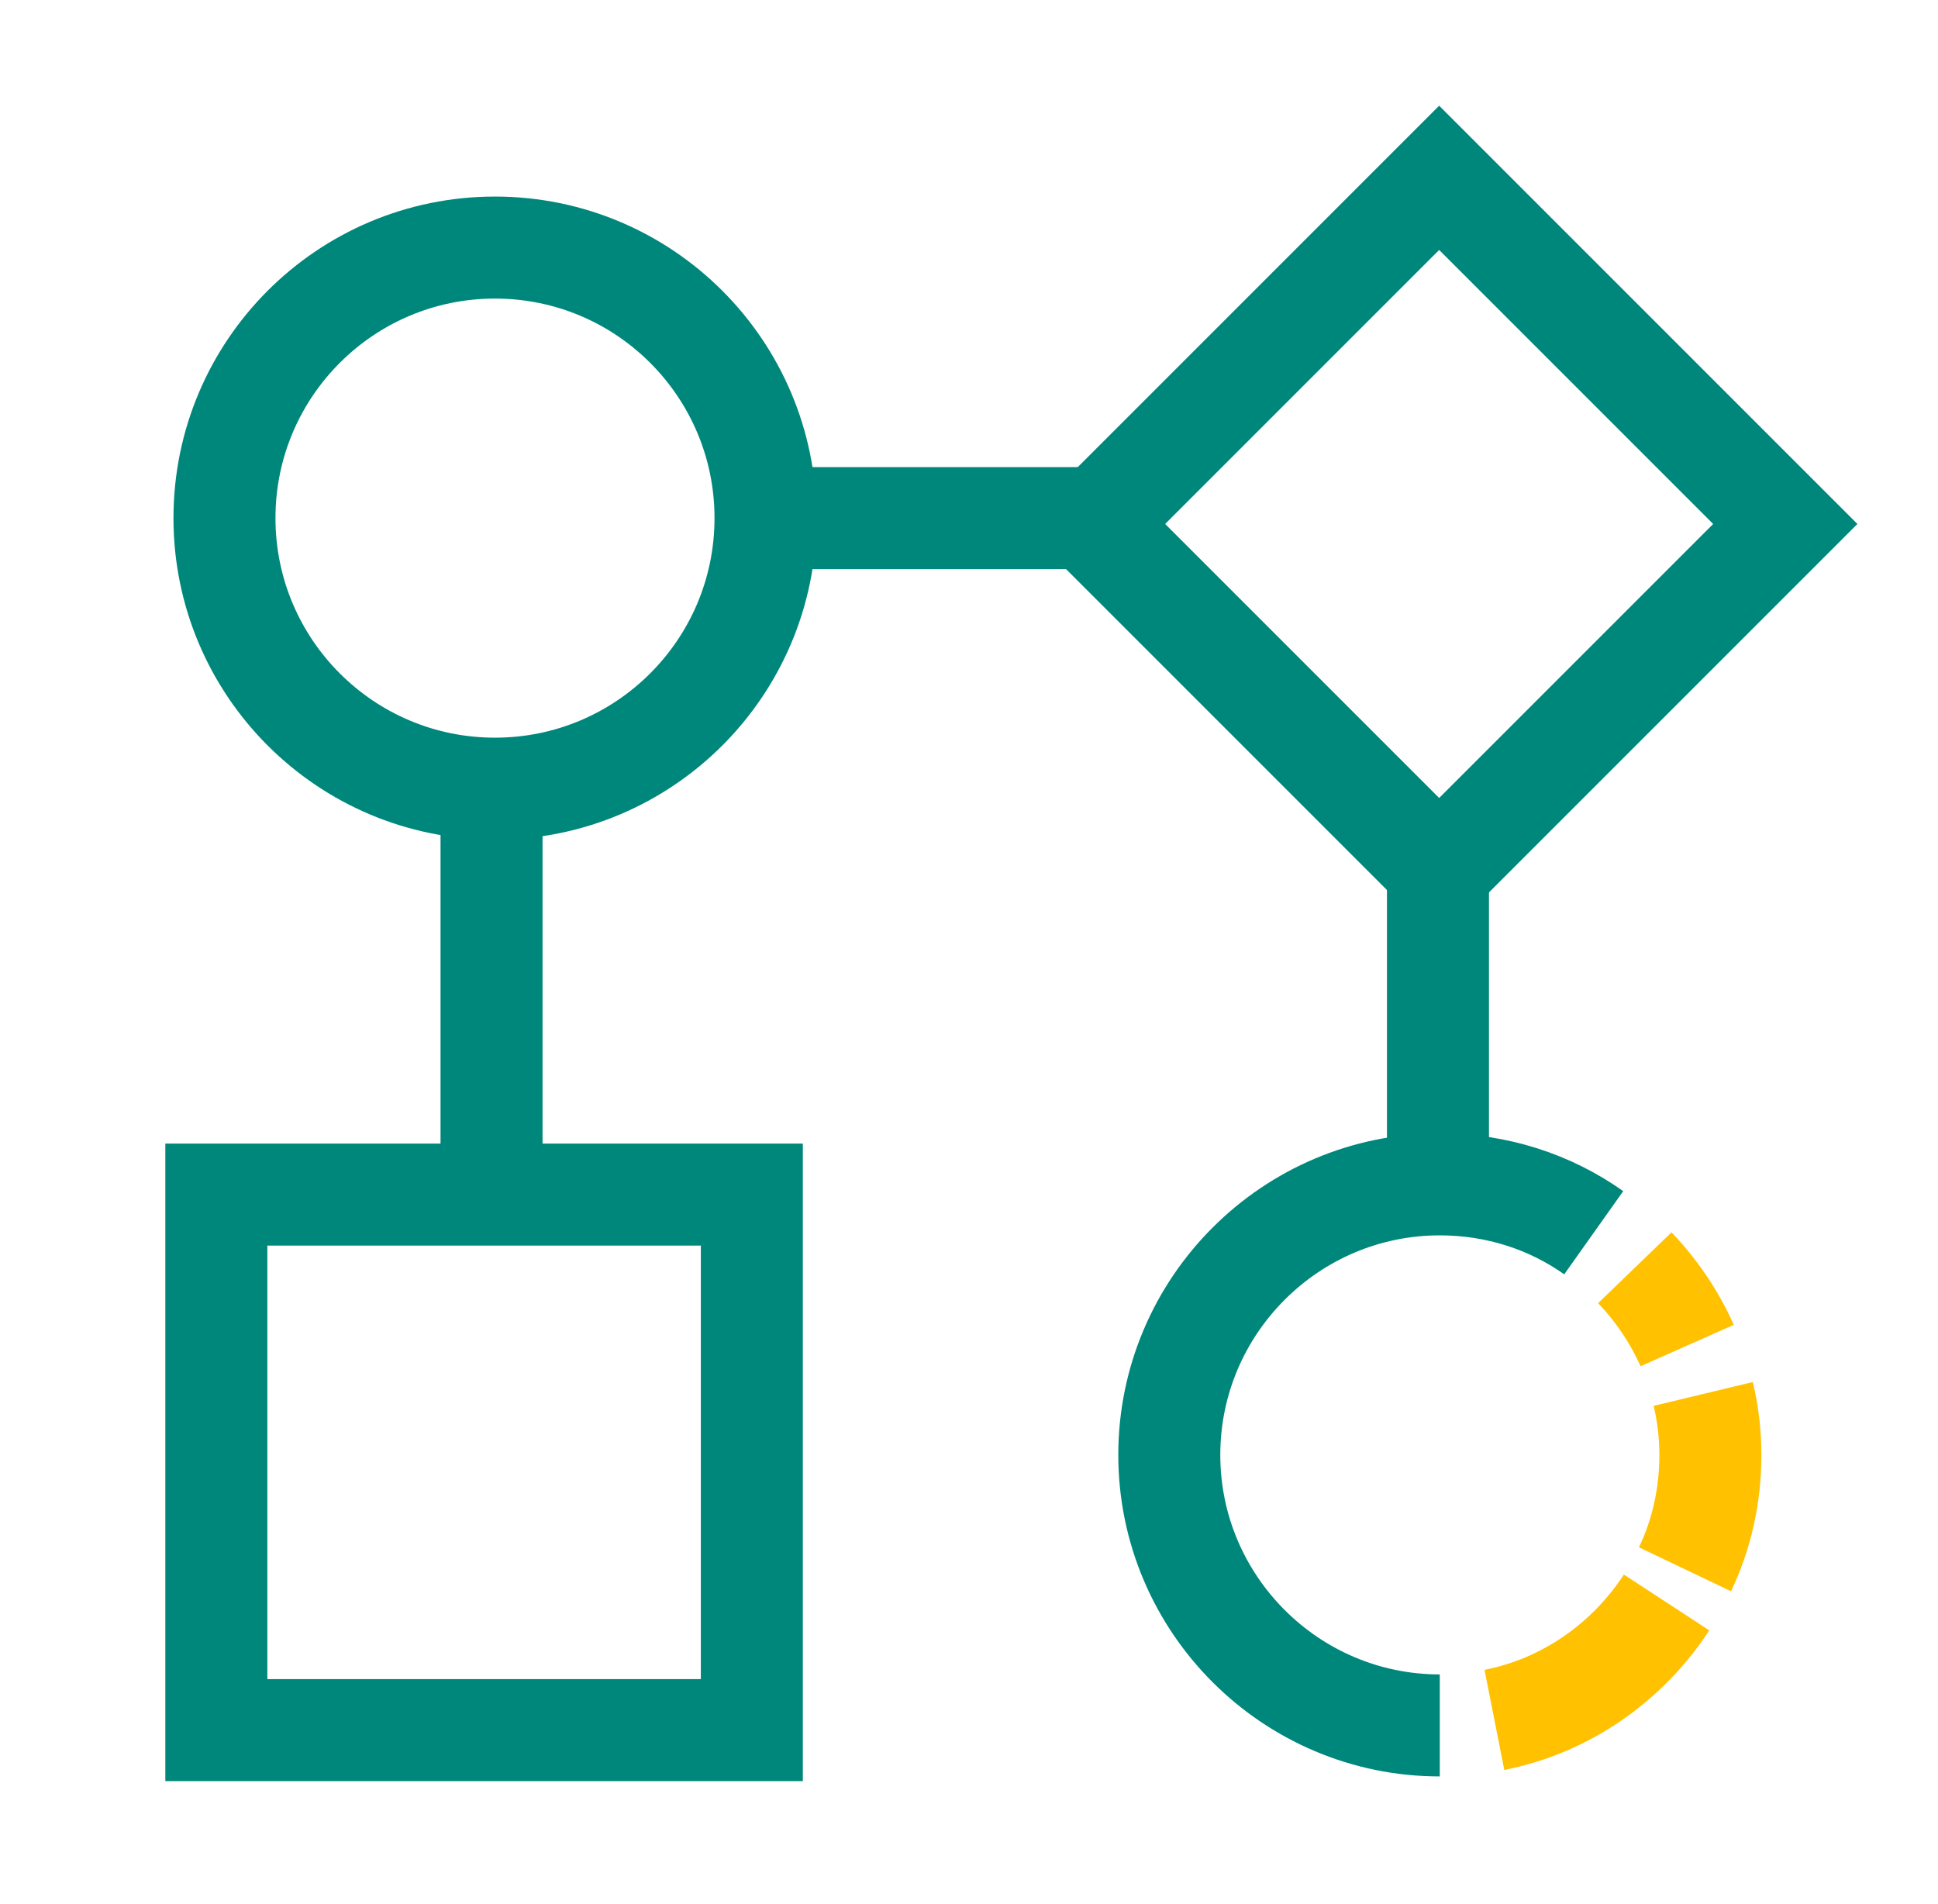
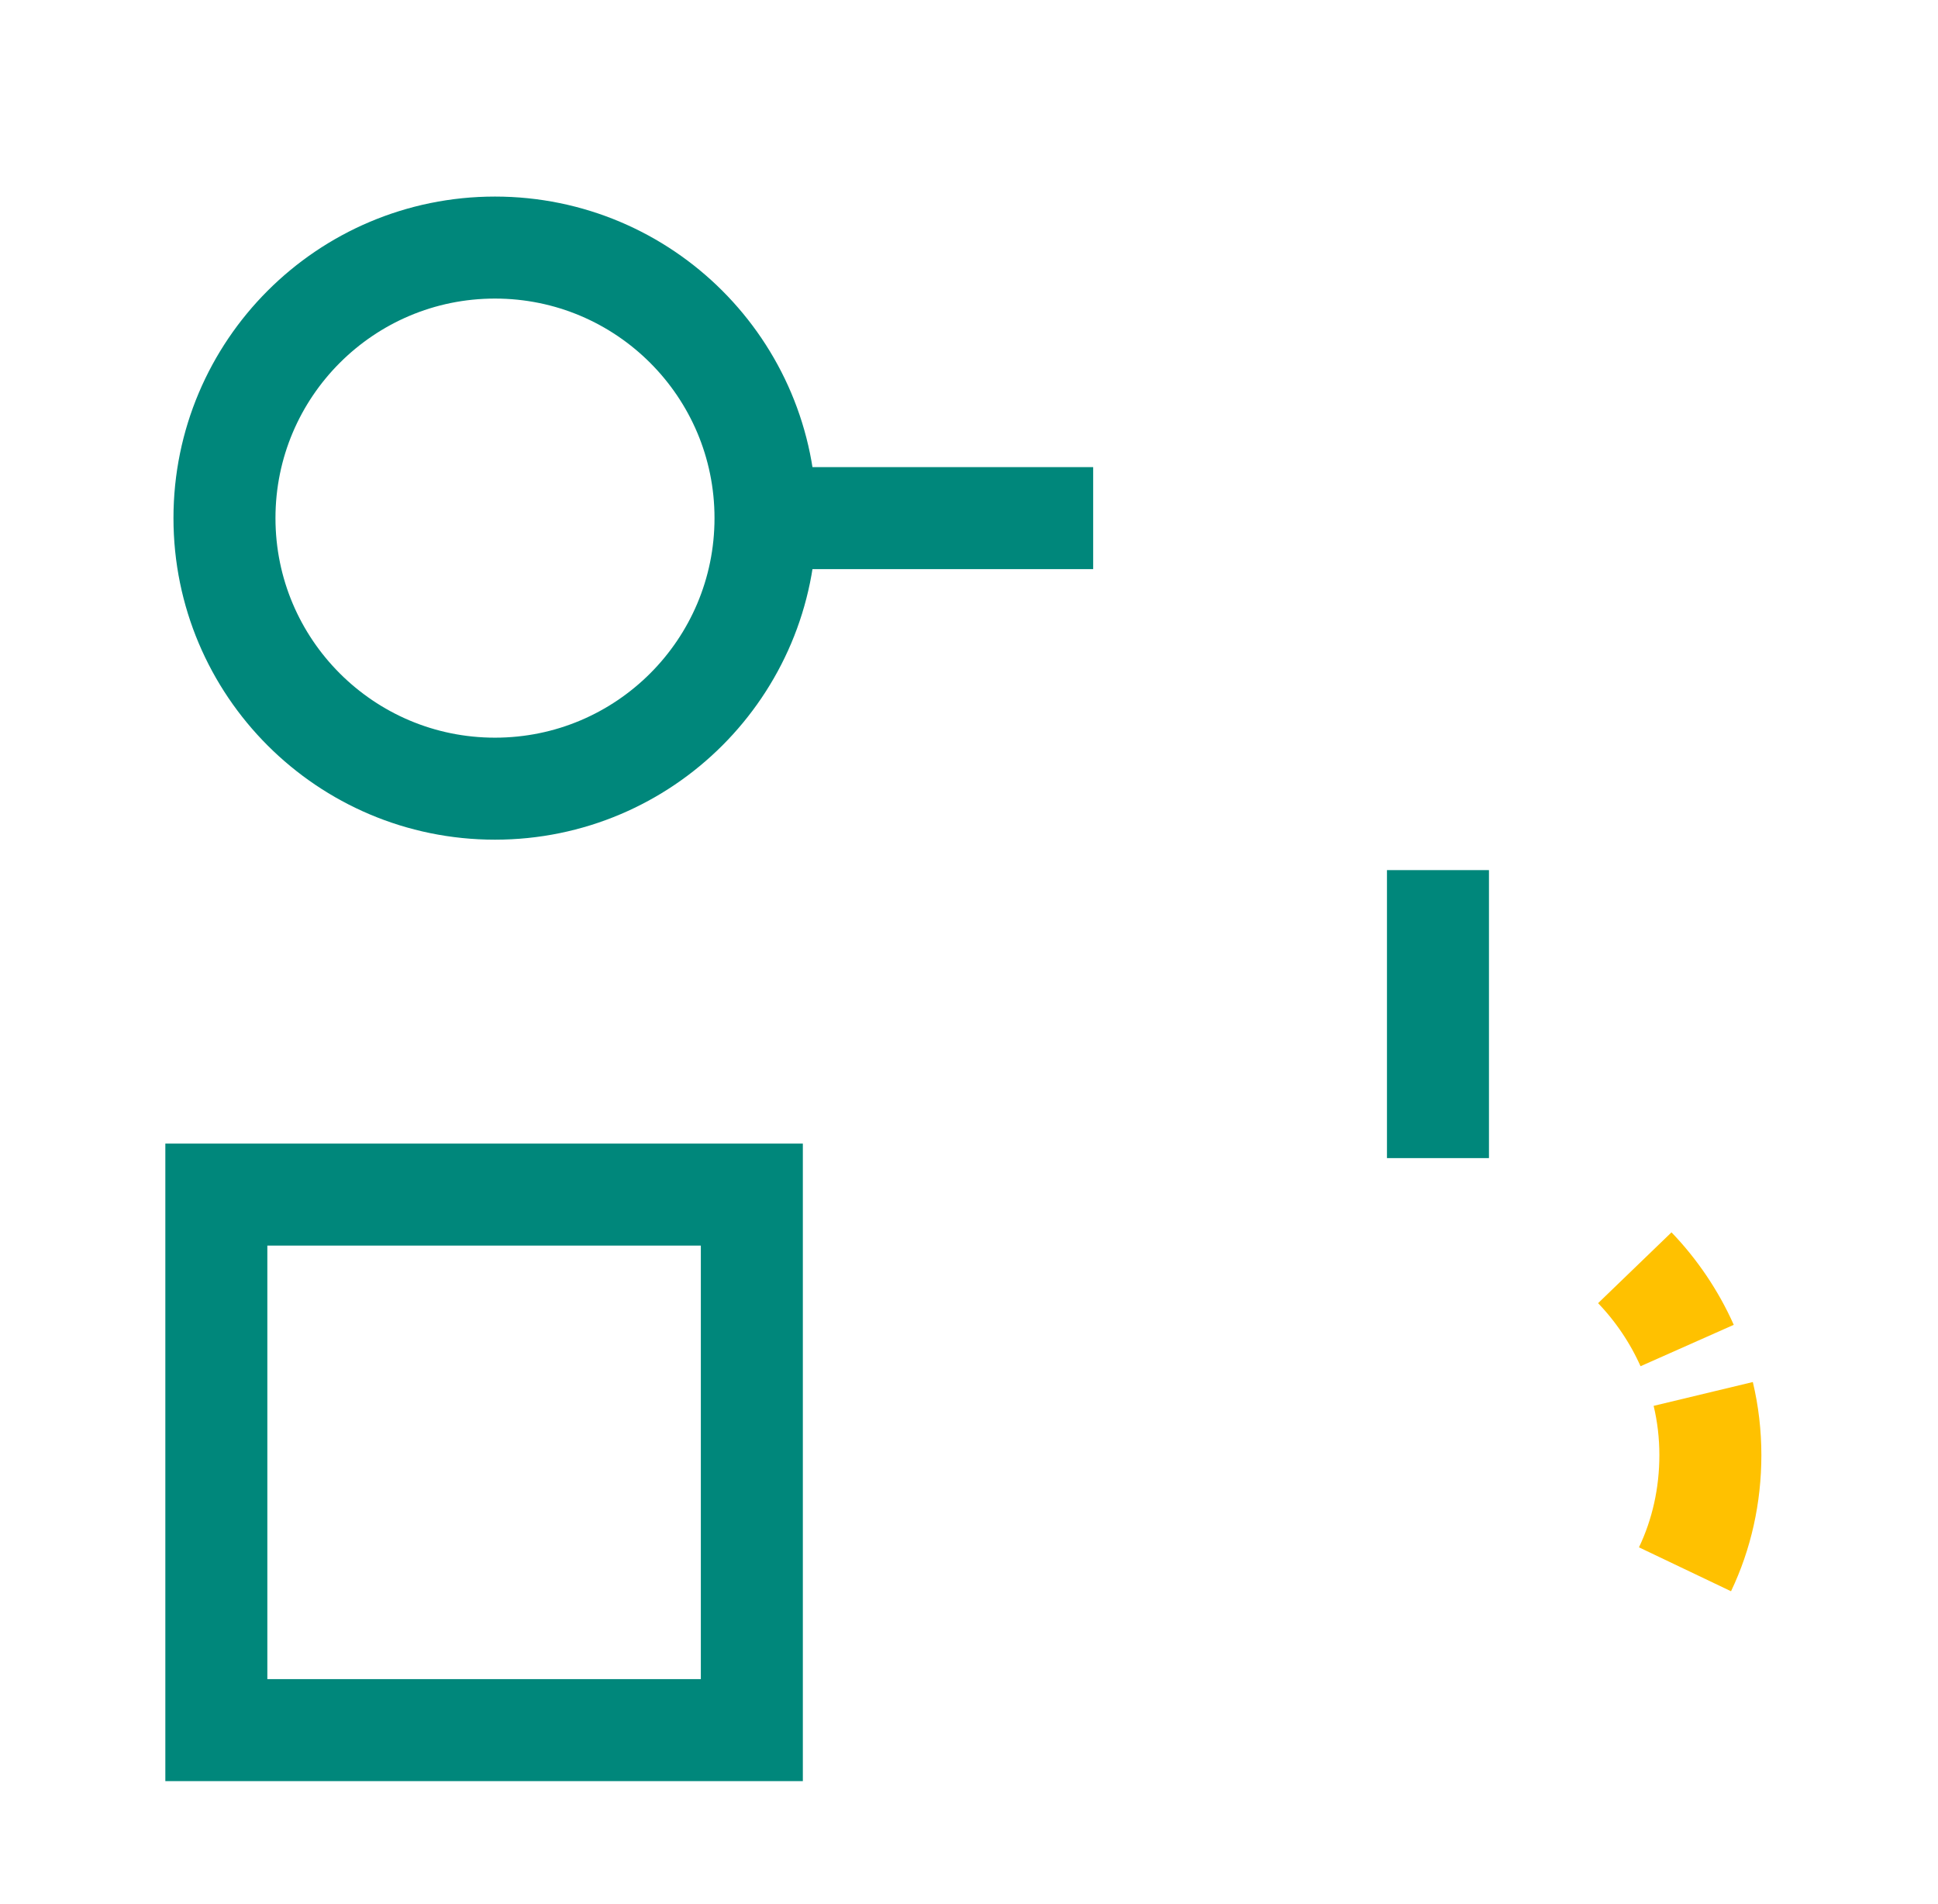
<svg xmlns="http://www.w3.org/2000/svg" width="57" height="56" viewBox="0 0 57 56" fill="none">
  <g id="Optimised performance" clip-path="url(#clip0_5756_15493)">
    <g id="Group">
      <path id="Vector" d="M22.113 35.133H6.363V50.883H22.113V35.133Z" stroke="#00877B" stroke-width="3" stroke-miterlimit="10" />
-       <path id="Vector_2" d="M42.328 5.23L32.148 15.41L42.328 25.59L52.508 15.41L42.328 5.23Z" stroke="#00877B" stroke-width="3" stroke-miterlimit="10" />
      <path id="Vector_3" d="M14.558 23.195C18.953 23.195 22.515 19.632 22.515 15.238C22.515 10.844 18.953 7.281 14.558 7.281C10.164 7.281 6.602 10.844 6.602 15.238C6.602 19.632 10.164 23.195 14.558 23.195Z" stroke="#00877B" stroke-width="3" stroke-miterlimit="10" />
-       <path id="Vector_4" d="M42.347 50.745C37.961 50.745 34.391 47.175 34.391 42.789C34.391 38.402 37.961 34.832 42.347 34.832C44.027 34.832 45.591 35.345 46.874 36.255" stroke="#00877B" stroke-width="3" stroke-miterlimit="10" />
-       <path id="Vector_5" d="M49.017 47.129C47.873 48.879 46.077 50.162 43.953 50.582" stroke="#FFC100" stroke-width="3" stroke-miterlimit="10" />
      <path id="Vector_6" d="M50.095 40.996C50.235 41.579 50.305 42.186 50.305 42.793C50.305 43.983 50.049 45.126 49.559 46.153" stroke="#FFC100" stroke-width="3" stroke-miterlimit="10" />
      <path id="Vector_7" d="M48.082 37.285C48.712 37.938 49.249 38.732 49.622 39.572" stroke="#FFC100" stroke-width="3" stroke-miterlimit="10" />
      <path id="Vector_8" d="M22.516 15.238H32.152" stroke="#00877B" stroke-width="3" stroke-miterlimit="10" />
      <path id="Vector_9" d="M42.293 34.06V25.59" stroke="#00877B" stroke-width="3" stroke-miterlimit="10" />
-       <path id="Vector_10" d="M14.457 35.045V23.332" stroke="#00877B" stroke-width="3" stroke-miterlimit="10" />
    </g>
  </g>
  <defs>
    <clipPath id="clip0_5756_15493">
      <rect width="56" height="56" fill="white" transform="translate(0.5)" />
    </clipPath>
  </defs>
</svg>